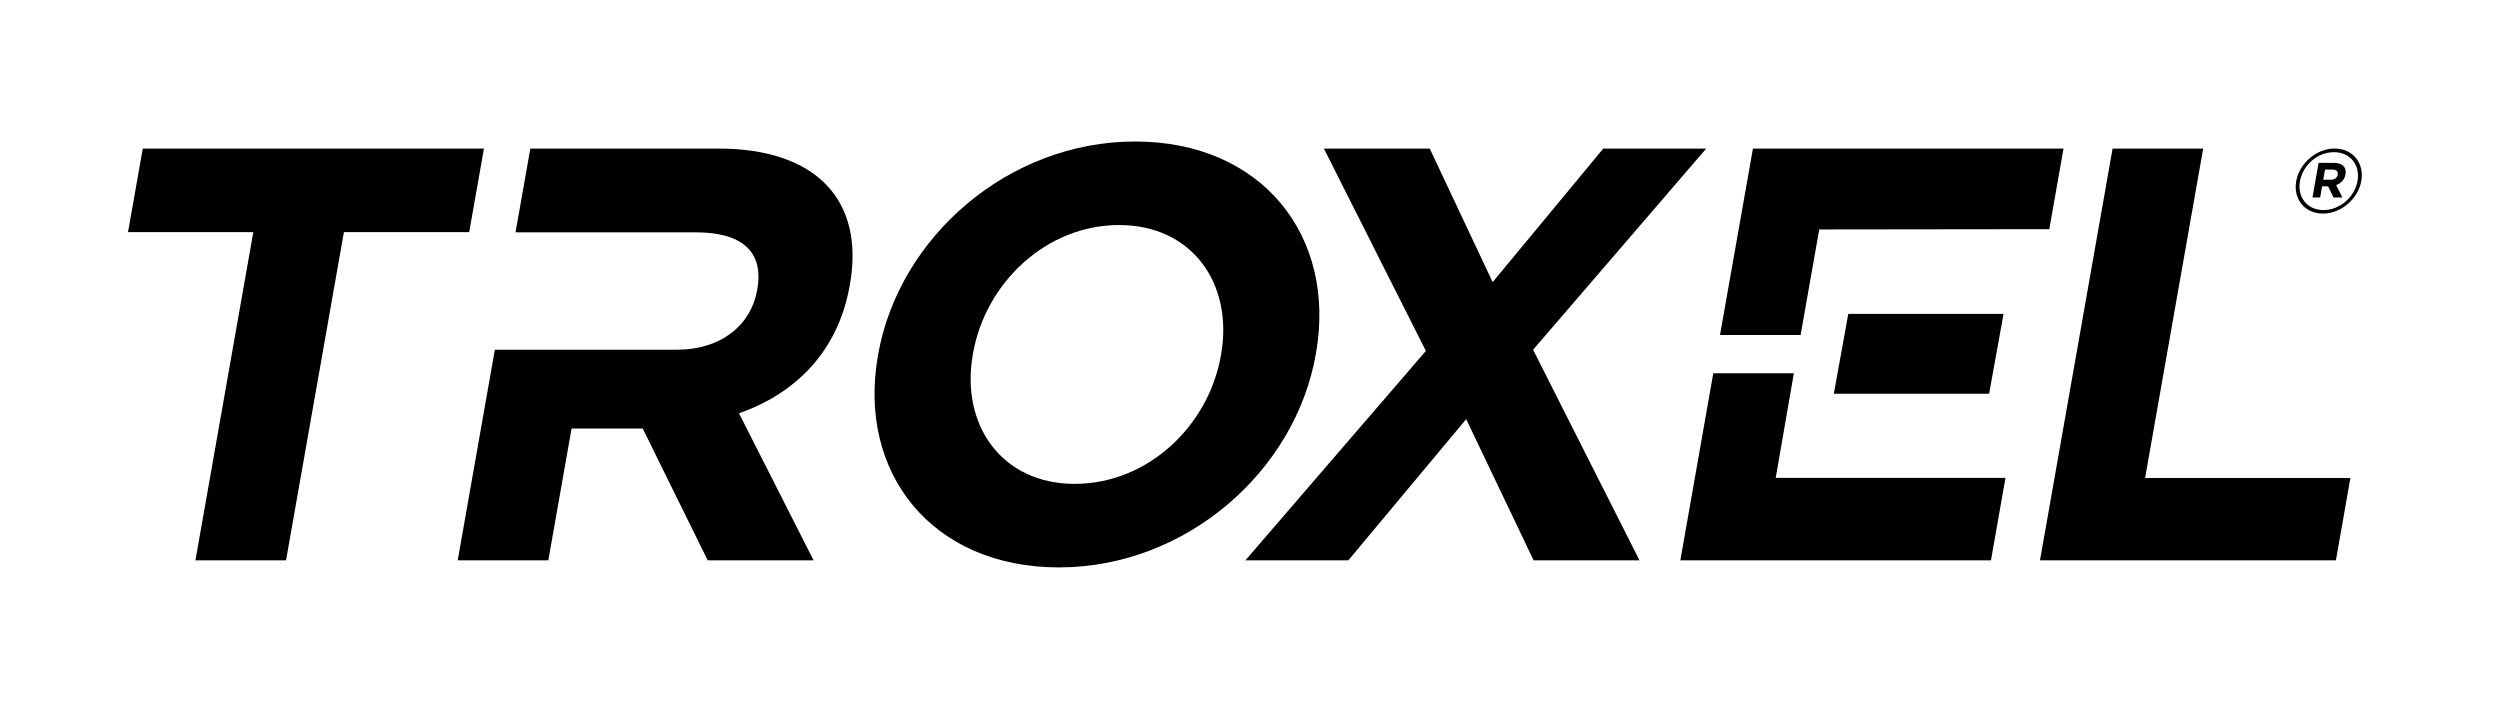
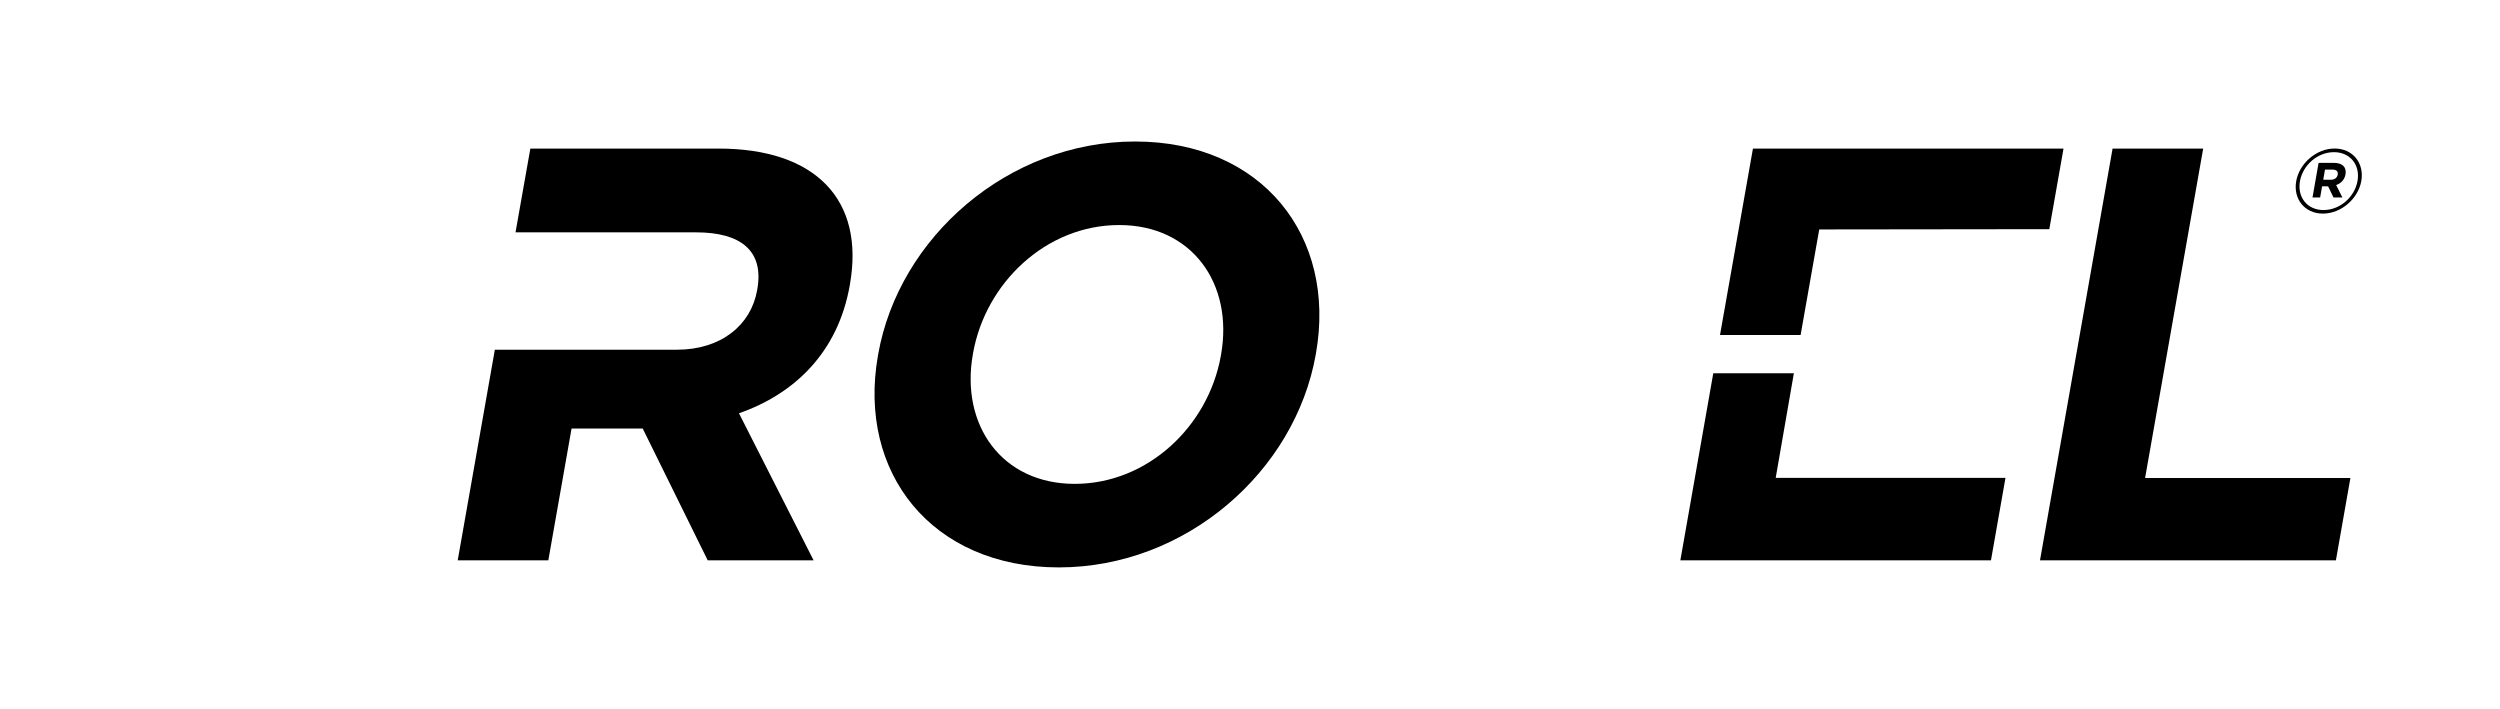
<svg xmlns="http://www.w3.org/2000/svg" version="1.1" id="Layer_1" x="0px" y="0px" viewBox="0 0 612 173.5" style="enable-background:new 0 0 612 173.5;" xml:space="preserve">
-   <path d="M84.19,56.82l-14.17,80.35H47.84l14.17-80.35H31.34l3.61-20.45h83.52l-3.61,20.45H84.19z" />
  <path d="M259.2,138.9c-31.1,0-49.34-23.18-44.28-51.84l0.05-0.29c5.05-28.66,31.8-52.13,62.9-52.13c31.1,0,49.34,23.18,44.28,51.84  l-0.05,0.29C317.05,115.42,290.31,138.9,259.2,138.9z M298.92,86.77c3.05-17.28-7.09-31.68-24.94-31.68S241.25,69.2,238.2,86.48  l-0.05,0.29c-3.05,17.28,7.09,31.68,24.94,31.68s32.73-14.11,35.78-31.39L298.92,86.77z" />
-   <path d="M375.43,137.17l-16.51-34.56l-28.85,34.56h-25.2l44.18-51.26l-24.96-49.54H350l15.4,32.69l27.08-32.69h25.2L375.3,85.62  l26.05,51.55H375.43z" />
  <path d="M499.39,137.17l17.77-100.8h22.18l-14.22,80.64h50.26l-3.55,20.16H499.39z" />
  <g>
    <path d="M180.9,101.17c13.65-4.75,24.24-14.98,27.11-31.25l0.05-0.29c3.66-20.74-8.39-33.26-32.15-33.26h-46.08l-3.63,20.51h44.21   c10.8,0,16.66,4.4,14.98,13.91l-0.05,0.29c-1.5,8.5-8.82,14.53-19.62,14.53h-44.58l-9.09,51.56h22.18l5.69-32.26h17.42l15.91,32.26   h25.92L180.9,101.17z" />
  </g>
  <g>
    <g>
      <polygon points="411.35,137.17 487.39,137.17 490.94,116.99 434.69,116.99 439.14,91.37 419.41,91.37   " />
      <polygon points="501.67,56.1 505.15,36.37 429.12,36.37 421.06,82 440.79,82 445.35,56.17   " />
    </g>
-     <polygon points="452.46,76.84 490.47,76.84 486.94,96.38 448.92,96.38  " />
  </g>
  <g>
    <path d="M568.65,52.29c-4.47,0-7.31-3.59-6.54-7.94c0.77-4.36,4.93-7.99,9.4-7.99s7.31,3.59,6.54,7.94   C577.28,48.66,573.12,52.29,568.65,52.29z M571.35,37.25c-4.03,0-7.63,3.19-8.32,7.11c-0.69,3.92,1.77,7.06,5.77,7.06   c4.03,0,7.62-3.19,8.32-7.11C577.81,40.39,575.35,37.25,571.35,37.25z M571.89,45.3l1.53,3.04h-2.18l-1.32-2.73h-1.47l-0.48,2.73   h-1.87l1.49-8.47h3.76c2.03,0,3.14,1.03,2.83,2.79C573.94,44.04,573.04,44.9,571.89,45.3z M570.99,41.52h-1.83L568.73,44h1.87   c0.95,0,1.54-0.51,1.67-1.23C572.42,41.93,571.92,41.52,570.99,41.52z" />
  </g>
</svg>